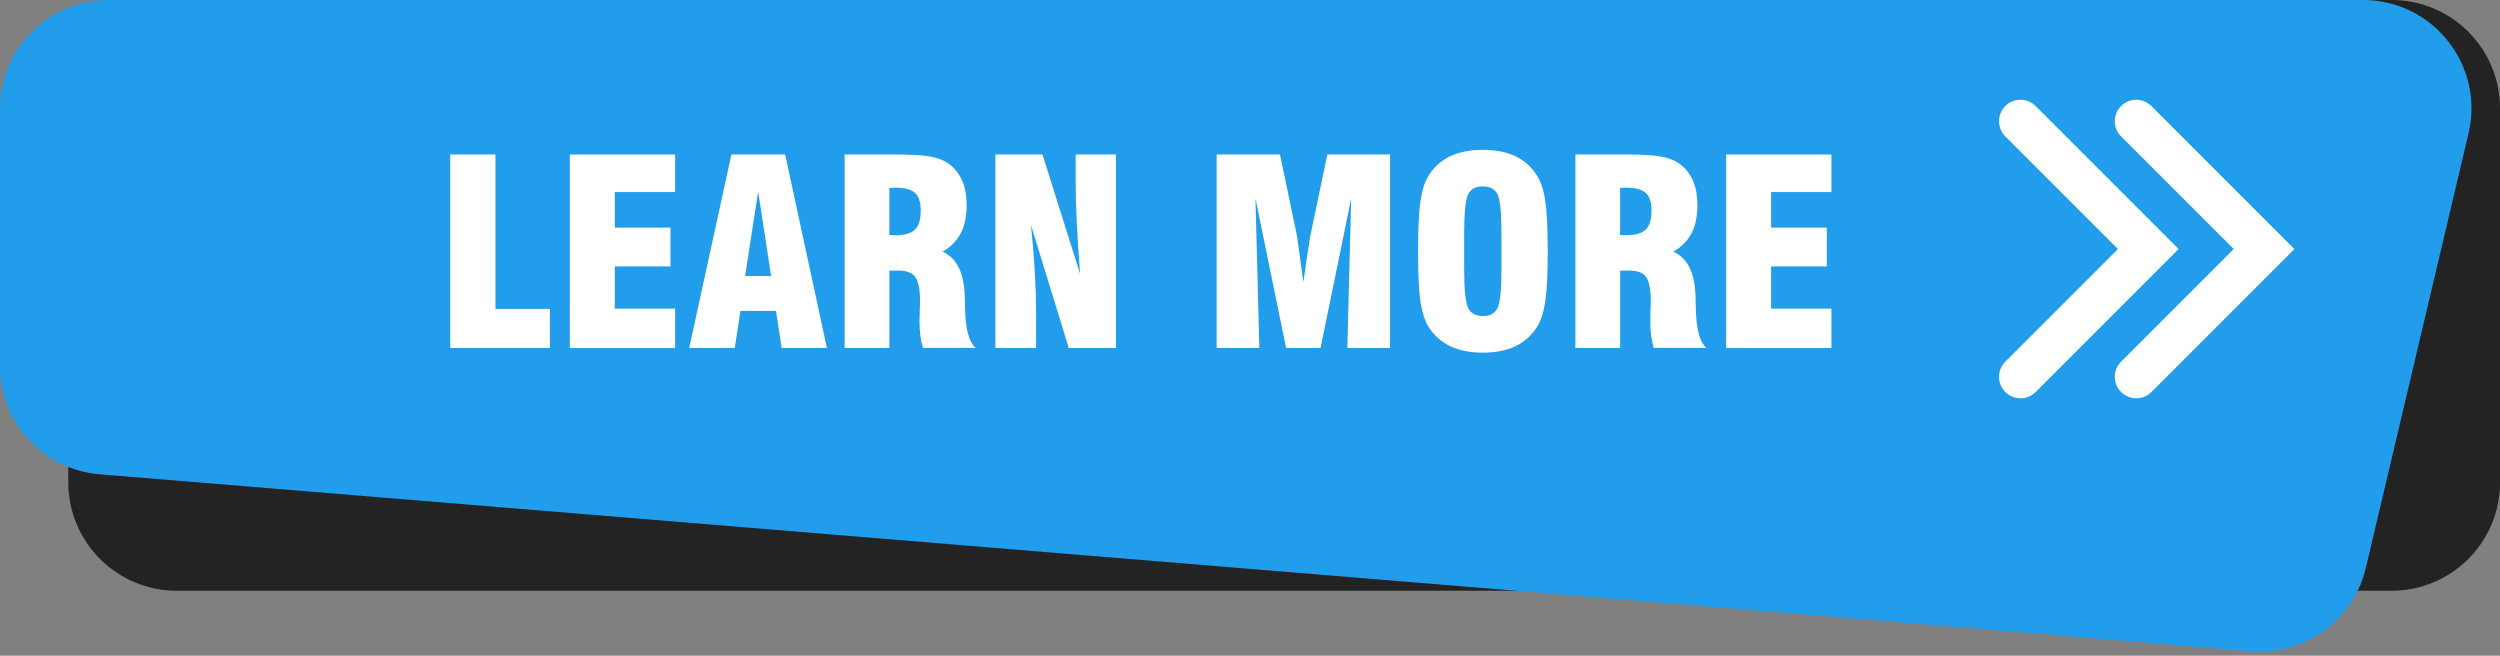
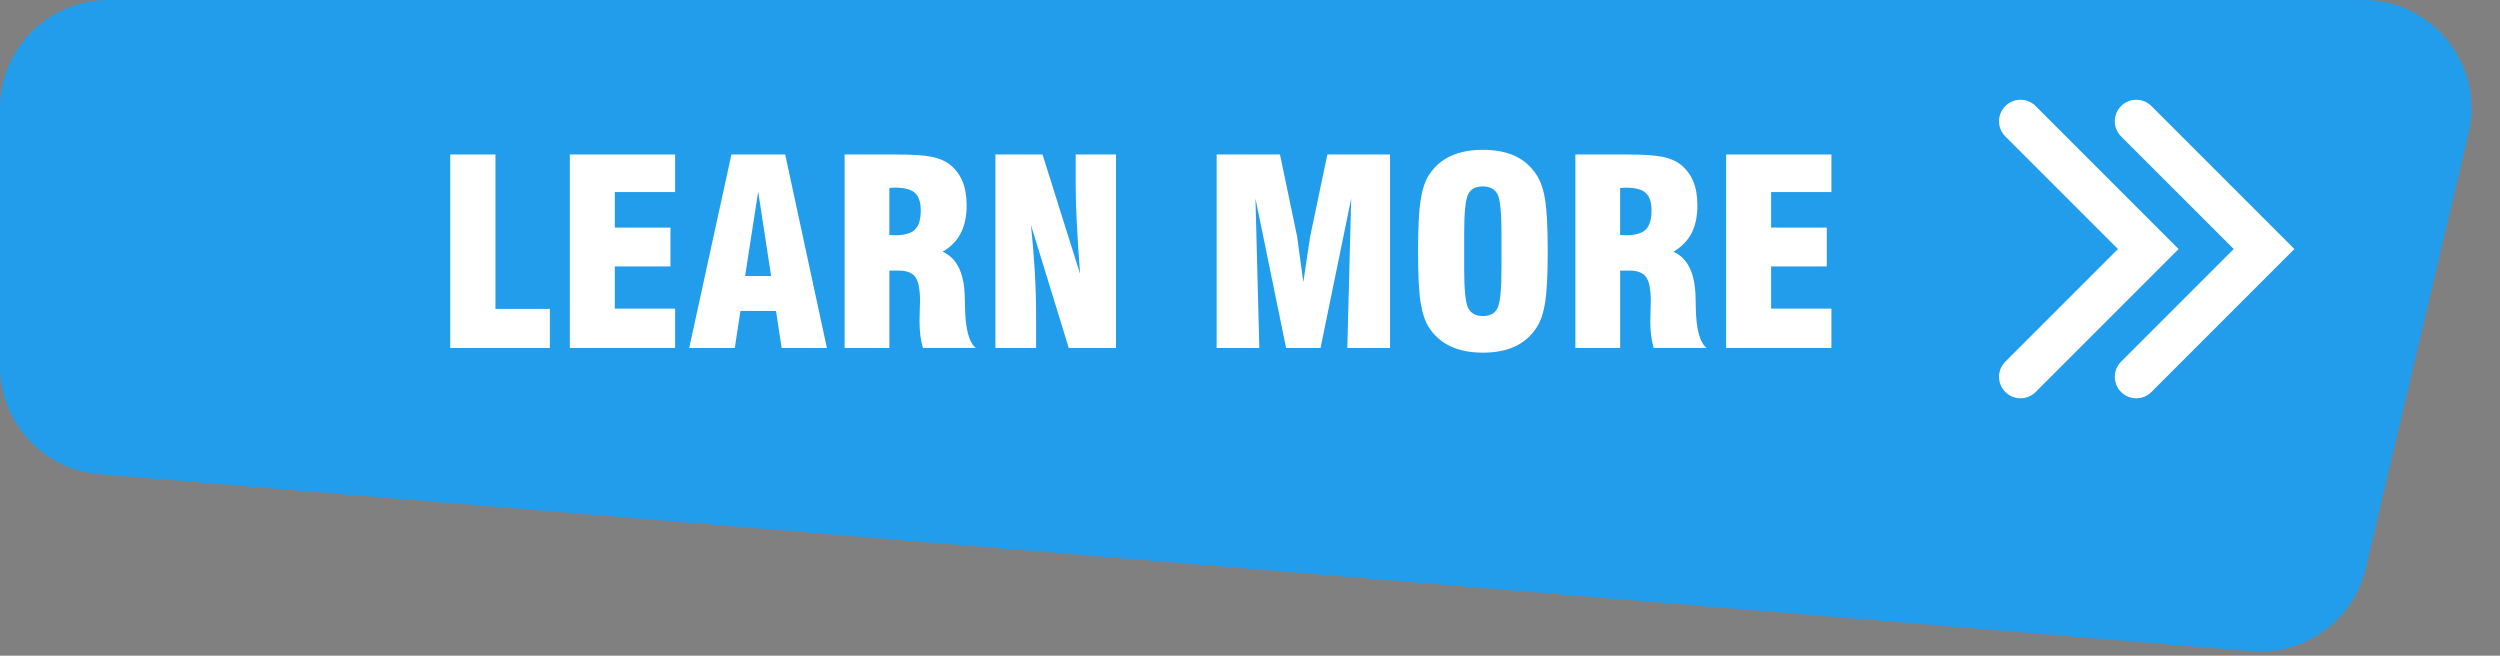
<svg xmlns="http://www.w3.org/2000/svg" data-name="Layer 2" fill="#000000" height="303.4" preserveAspectRatio="xMidYMid meet" version="1" viewBox="0.0 0.0 1156.8 303.4" width="1156.8" zoomAndPan="magnify">
  <rect x="0.0" y="0.0" width="1156.8" height="303.4" fill="#808080" stroke="none" />
  <g data-name="Layer 1">
    <g>
      <g>
        <g id="change1_1">
-           <path d="m81.78,273.35h1024.86c27.71,0,50.18-22.47,50.18-50.18V50.18c0-27.71-22.47-50.18-50.18-50.18H81.22C53.45,0,30.96,22.56,31.05,50.34l.55,172.99c.09,27.65,22.53,50.02,50.18,50.02Z" fill="#232323" />
-         </g>
+           </g>
        <g id="change2_1">
          <path d="m1041.75,301.35L46.06,219.46C20.03,217.32,0,195.57,0,169.45V50.18C0,22.47,22.47,0,50.18,0h1043.22c32.38,0,56.28,30.21,48.83,61.72l-47.54,201.16c-5.71,24.15-28.21,40.5-52.95,38.47Z" fill="#229dec" />
        </g>
        <g fill="#ffffff" id="change3_2">
          <path d="m927.9,181.39h0c-3.88-3.88-3.88-10.16,0-14.04l52.12-52.12-52.12-52.11c-3.88-3.88-3.88-10.16,0-14.04h0c3.88-3.88,10.16-3.88,14.04,0l66.15,66.15-66.15,66.15c-3.88,3.88-10.16,3.88-14.04,0Z" />
          <path d="m981.47,181.39h0c-3.88-3.88-3.88-10.16,0-14.04l52.12-52.12-52.12-52.11c-3.88-3.88-3.88-10.16,0-14.04h0c3.88-3.88,10.16-3.88,14.04,0l66.15,66.15-66.15,66.15c-3.88,3.88-10.16,3.88-14.04,0Z" />
        </g>
      </g>
      <g fill="#ffffff" id="change3_1">
        <path d="m254.43,161.02h-46.1v-89.53h20.93v71.45h25.17v18.08Z" />
        <path d="m263.67,161.02v-89.53h48.72v17.38h-27.91v16.45h25.76v17.96h-25.76v19.53h27.91v18.2h-48.72Z" />
        <path d="m318.91,161.02l19.53-89.53h24.88l19.3,89.53h-20.93l-2.62-17.15h-16.45l-2.62,17.15h-21.1Zm25.87-33.31h12.03l-5.99-39.07-6.05,39.07Z" />
        <path d="m390.82,161.02v-89.53h23.55c7.71,0,13.31.36,16.8,1.08,3.49.72,6.32,1.95,8.49,3.69,2.56,2.09,4.47,4.67,5.73,7.73,1.26,3.06,1.89,6.71,1.89,10.93,0,5.16-.9,9.48-2.7,12.96-1.8,3.49-4.6,6.36-8.4,8.6,6.47,2.87,9.88,9.67,10.23,20.41v.29c.04,1.12.08,2.75.12,4.88.15,10.08,1.82,16.4,5,18.95h-24.48c-.54-1.86-.94-3.81-1.19-5.84-.25-2.04-.38-4.21-.38-6.54,0-1.43.04-3.17.12-5.2.08-2.04.12-3.36.12-3.98,0-5.46-.72-9.21-2.15-11.22-1.43-2.01-4.01-3.02-7.73-3.02h-4.3v35.81h-20.7Zm20.7-52.27c.35,0,.8.02,1.37.06.56.04.98.06,1.25.06,4.34,0,7.41-.87,9.21-2.62s2.7-4.69,2.7-8.84c0-3.84-.9-6.56-2.7-8.17s-4.87-2.41-9.21-2.41c-.27,0-.69.02-1.25.06-.56.04-1.02.06-1.37.06v21.8Z" />
        <path d="m460.59,161.02v-89.53h21.8l17.38,55.23c-.7-9.3-1.21-17.33-1.54-24.07-.33-6.74-.49-12.44-.49-17.09v-14.07h18.66v89.53h-21.86l-17.5-56.92c.77,7.4,1.37,14.58,1.77,21.54.41,6.96.61,13.71.61,20.26v15.12h-18.84Z" />
        <path d="m562.97,161.02v-89.53h29.3l7.96,38.08c.04.19.36,2.59.96,7.18.6,4.59,1.23,9.2,1.89,13.81.5-3.45,1.13-7.72,1.89-12.82.76-5.1,1.19-7.92,1.31-8.46l7.91-37.79h29.01v89.53h-19.77l1.8-69.18-14.19,69.18h-15.93l-14.19-69.18,1.8,69.18h-19.77Z" />
        <path d="m656.17,116.25c0-10.77.39-18.64,1.16-23.6.77-4.96,2.05-8.84,3.84-11.63,2.56-3.95,5.91-6.89,10.06-8.81,4.15-1.92,9.13-2.88,14.94-2.88s10.82.96,14.91,2.88c4.09,1.92,7.41,4.85,9.97,8.81,1.86,2.83,3.18,6.73,3.95,11.69.77,4.96,1.16,12.81,1.16,23.55s-.39,18.54-1.16,23.52c-.78,4.98-2.09,8.89-3.95,11.71-2.52,3.92-5.84,6.84-9.97,8.78s-9.1,2.91-14.91,2.91-10.79-.97-14.94-2.91c-4.15-1.94-7.5-4.86-10.06-8.78-1.78-2.79-3.06-6.67-3.84-11.63-.78-4.96-1.16-12.83-1.16-23.6Zm38.6,8.08v-16.16c0-9.92-.63-16.06-1.89-18.4-1.26-2.34-3.54-3.52-6.83-3.52s-5.45,1.2-6.69,3.6c-1.24,2.4-1.86,8.51-1.86,18.31v16.16c0,9.69.62,15.77,1.86,18.23,1.24,2.46,3.51,3.69,6.8,3.69s5.5-1.2,6.74-3.6c1.24-2.4,1.86-8.51,1.86-18.31Z" />
        <path d="m728.96,161.02v-89.53h23.55c7.71,0,13.31.36,16.8,1.08,3.49.72,6.32,1.95,8.49,3.69,2.56,2.09,4.47,4.67,5.73,7.73,1.26,3.06,1.89,6.71,1.89,10.93,0,5.16-.9,9.48-2.7,12.96-1.8,3.49-4.6,6.36-8.4,8.6,6.47,2.87,9.88,9.67,10.23,20.41v.29c.04,1.12.08,2.75.12,4.88.15,10.08,1.82,16.4,5,18.95h-24.48c-.54-1.86-.94-3.81-1.19-5.84-.25-2.04-.38-4.21-.38-6.54,0-1.43.04-3.17.12-5.2.08-2.04.12-3.36.12-3.98,0-5.46-.72-9.21-2.15-11.22-1.43-2.01-4.01-3.02-7.73-3.02h-4.3v35.81h-20.7Zm20.7-52.27c.35,0,.8.02,1.37.06.56.04.98.06,1.25.06,4.34,0,7.41-.87,9.21-2.62s2.7-4.69,2.7-8.84c0-3.84-.9-6.56-2.7-8.17s-4.87-2.41-9.21-2.41c-.27,0-.69.02-1.25.06-.56.04-1.02.06-1.37.06v21.8Z" />
        <path d="m798.72,161.02v-89.53h48.72v17.38h-27.91v16.45h25.76v17.96h-25.76v19.53h27.91v18.2h-48.72Z" />
      </g>
    </g>
  </g>
</svg>